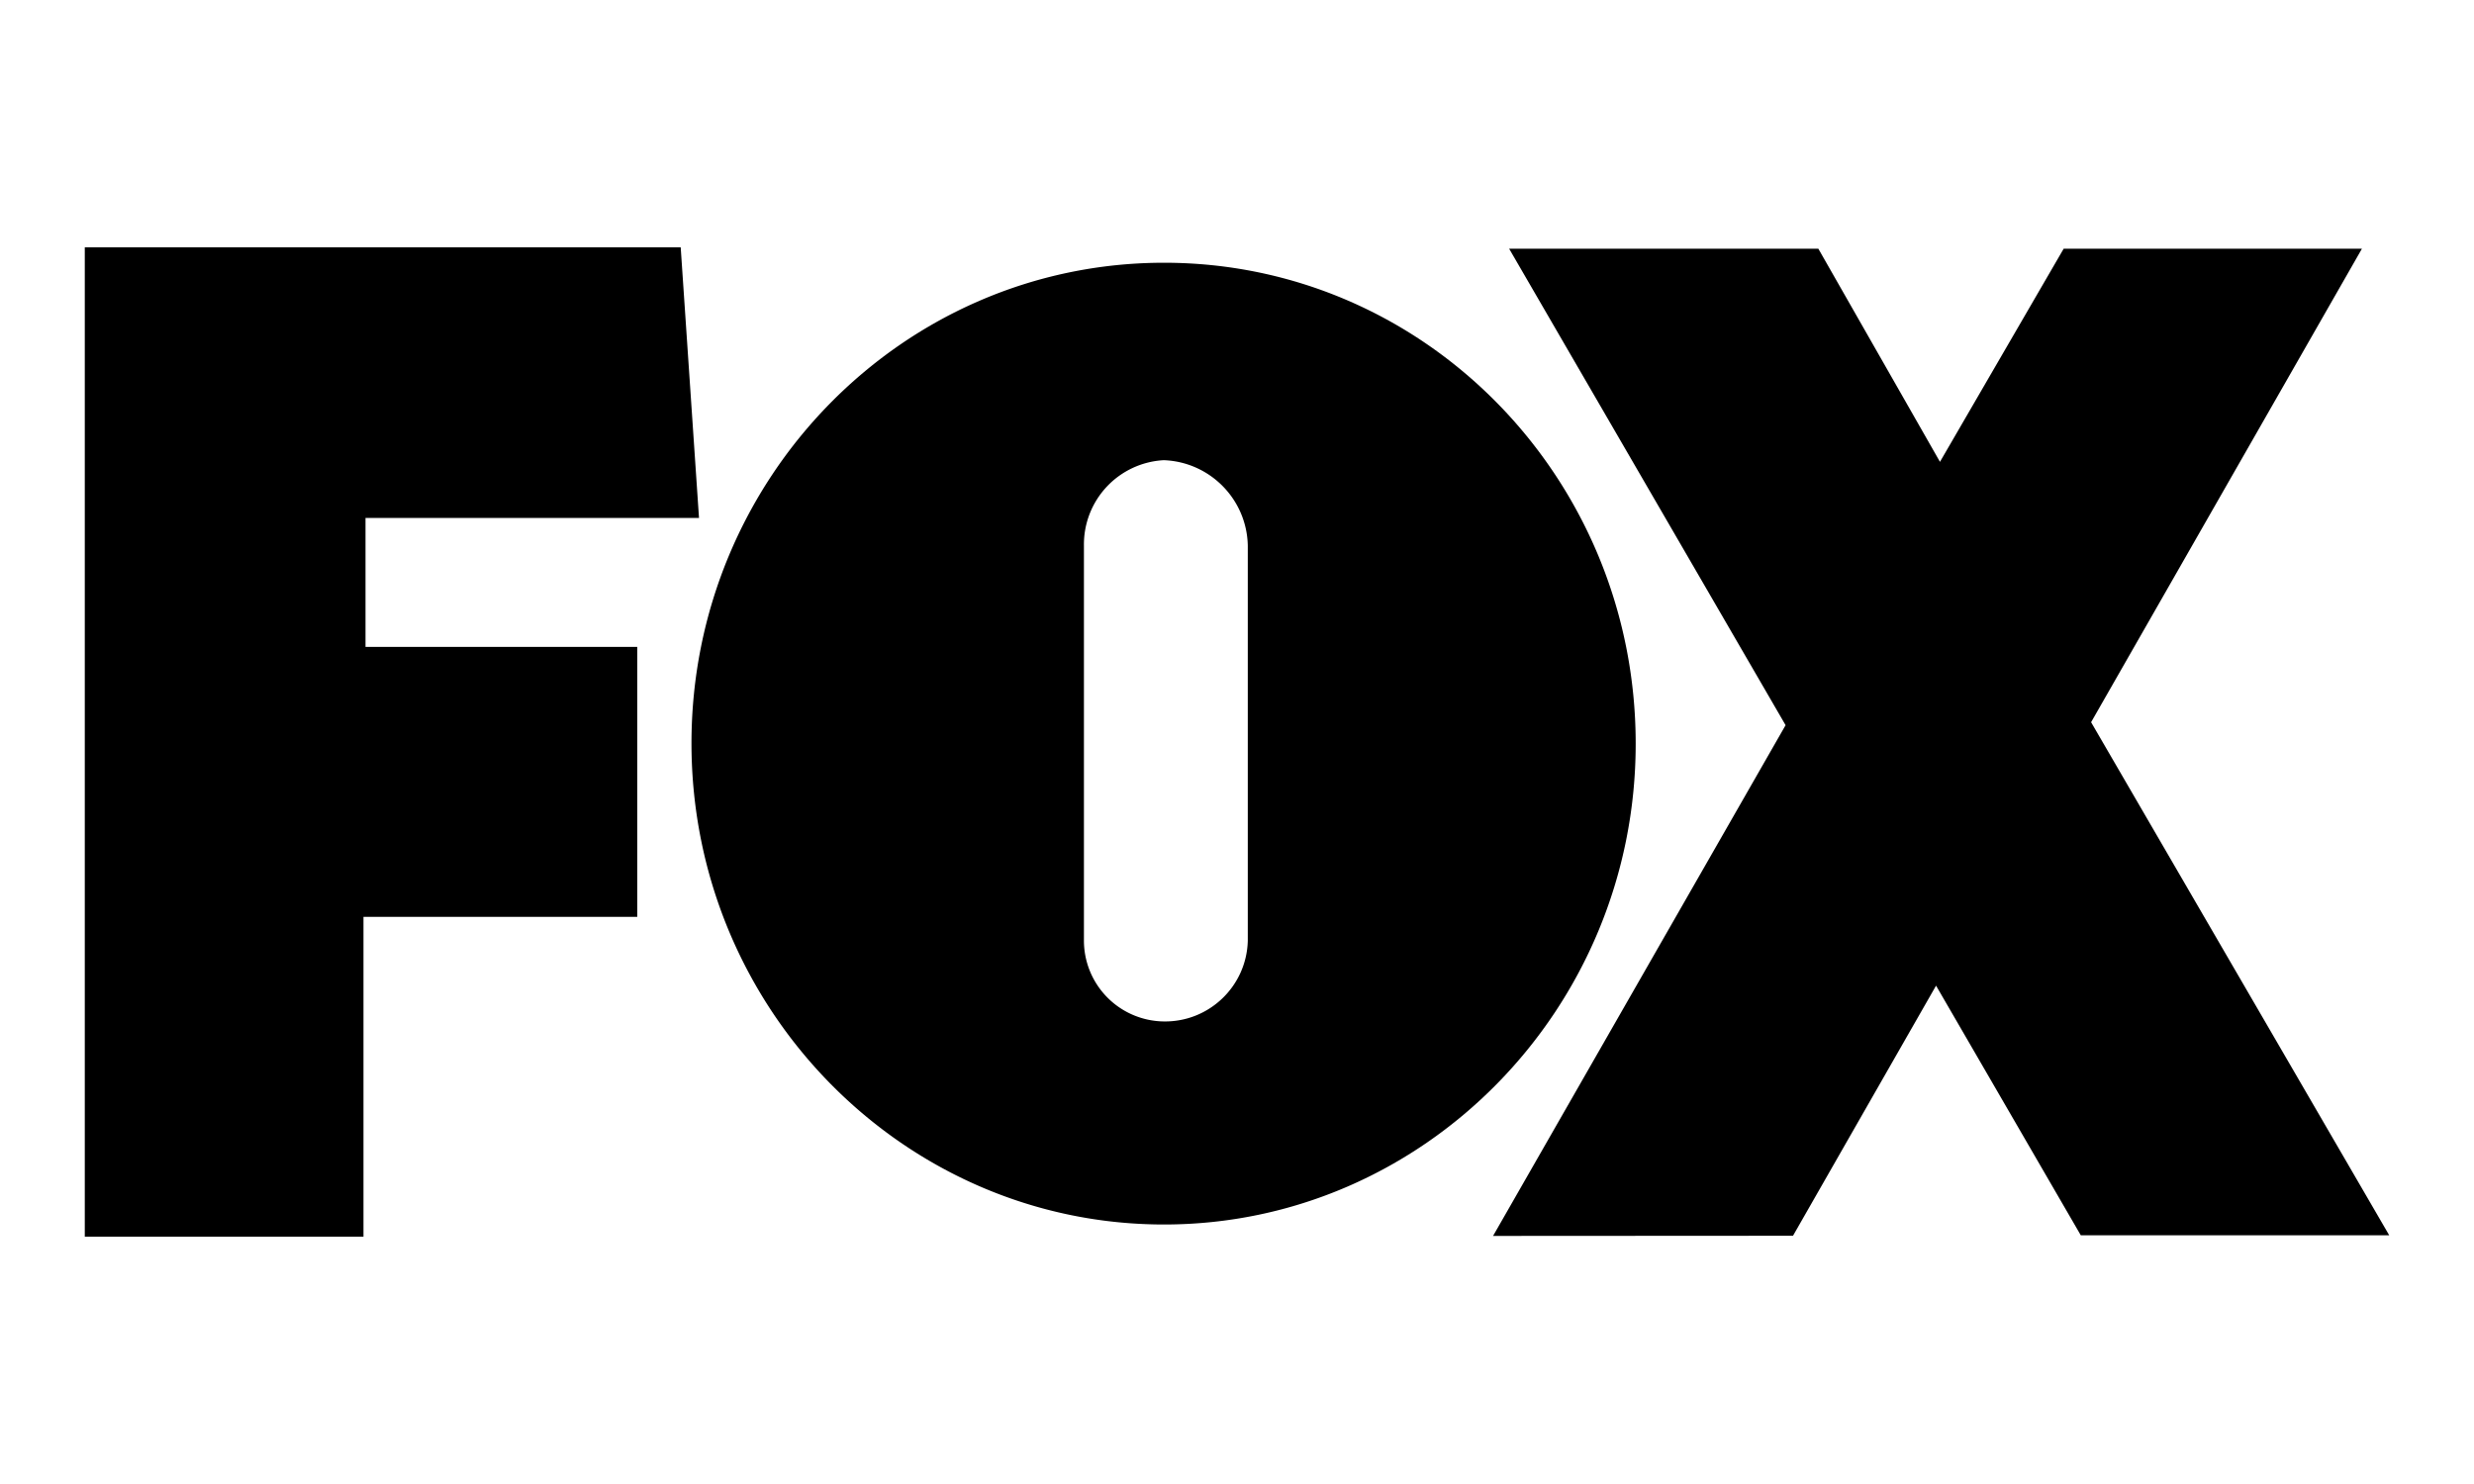
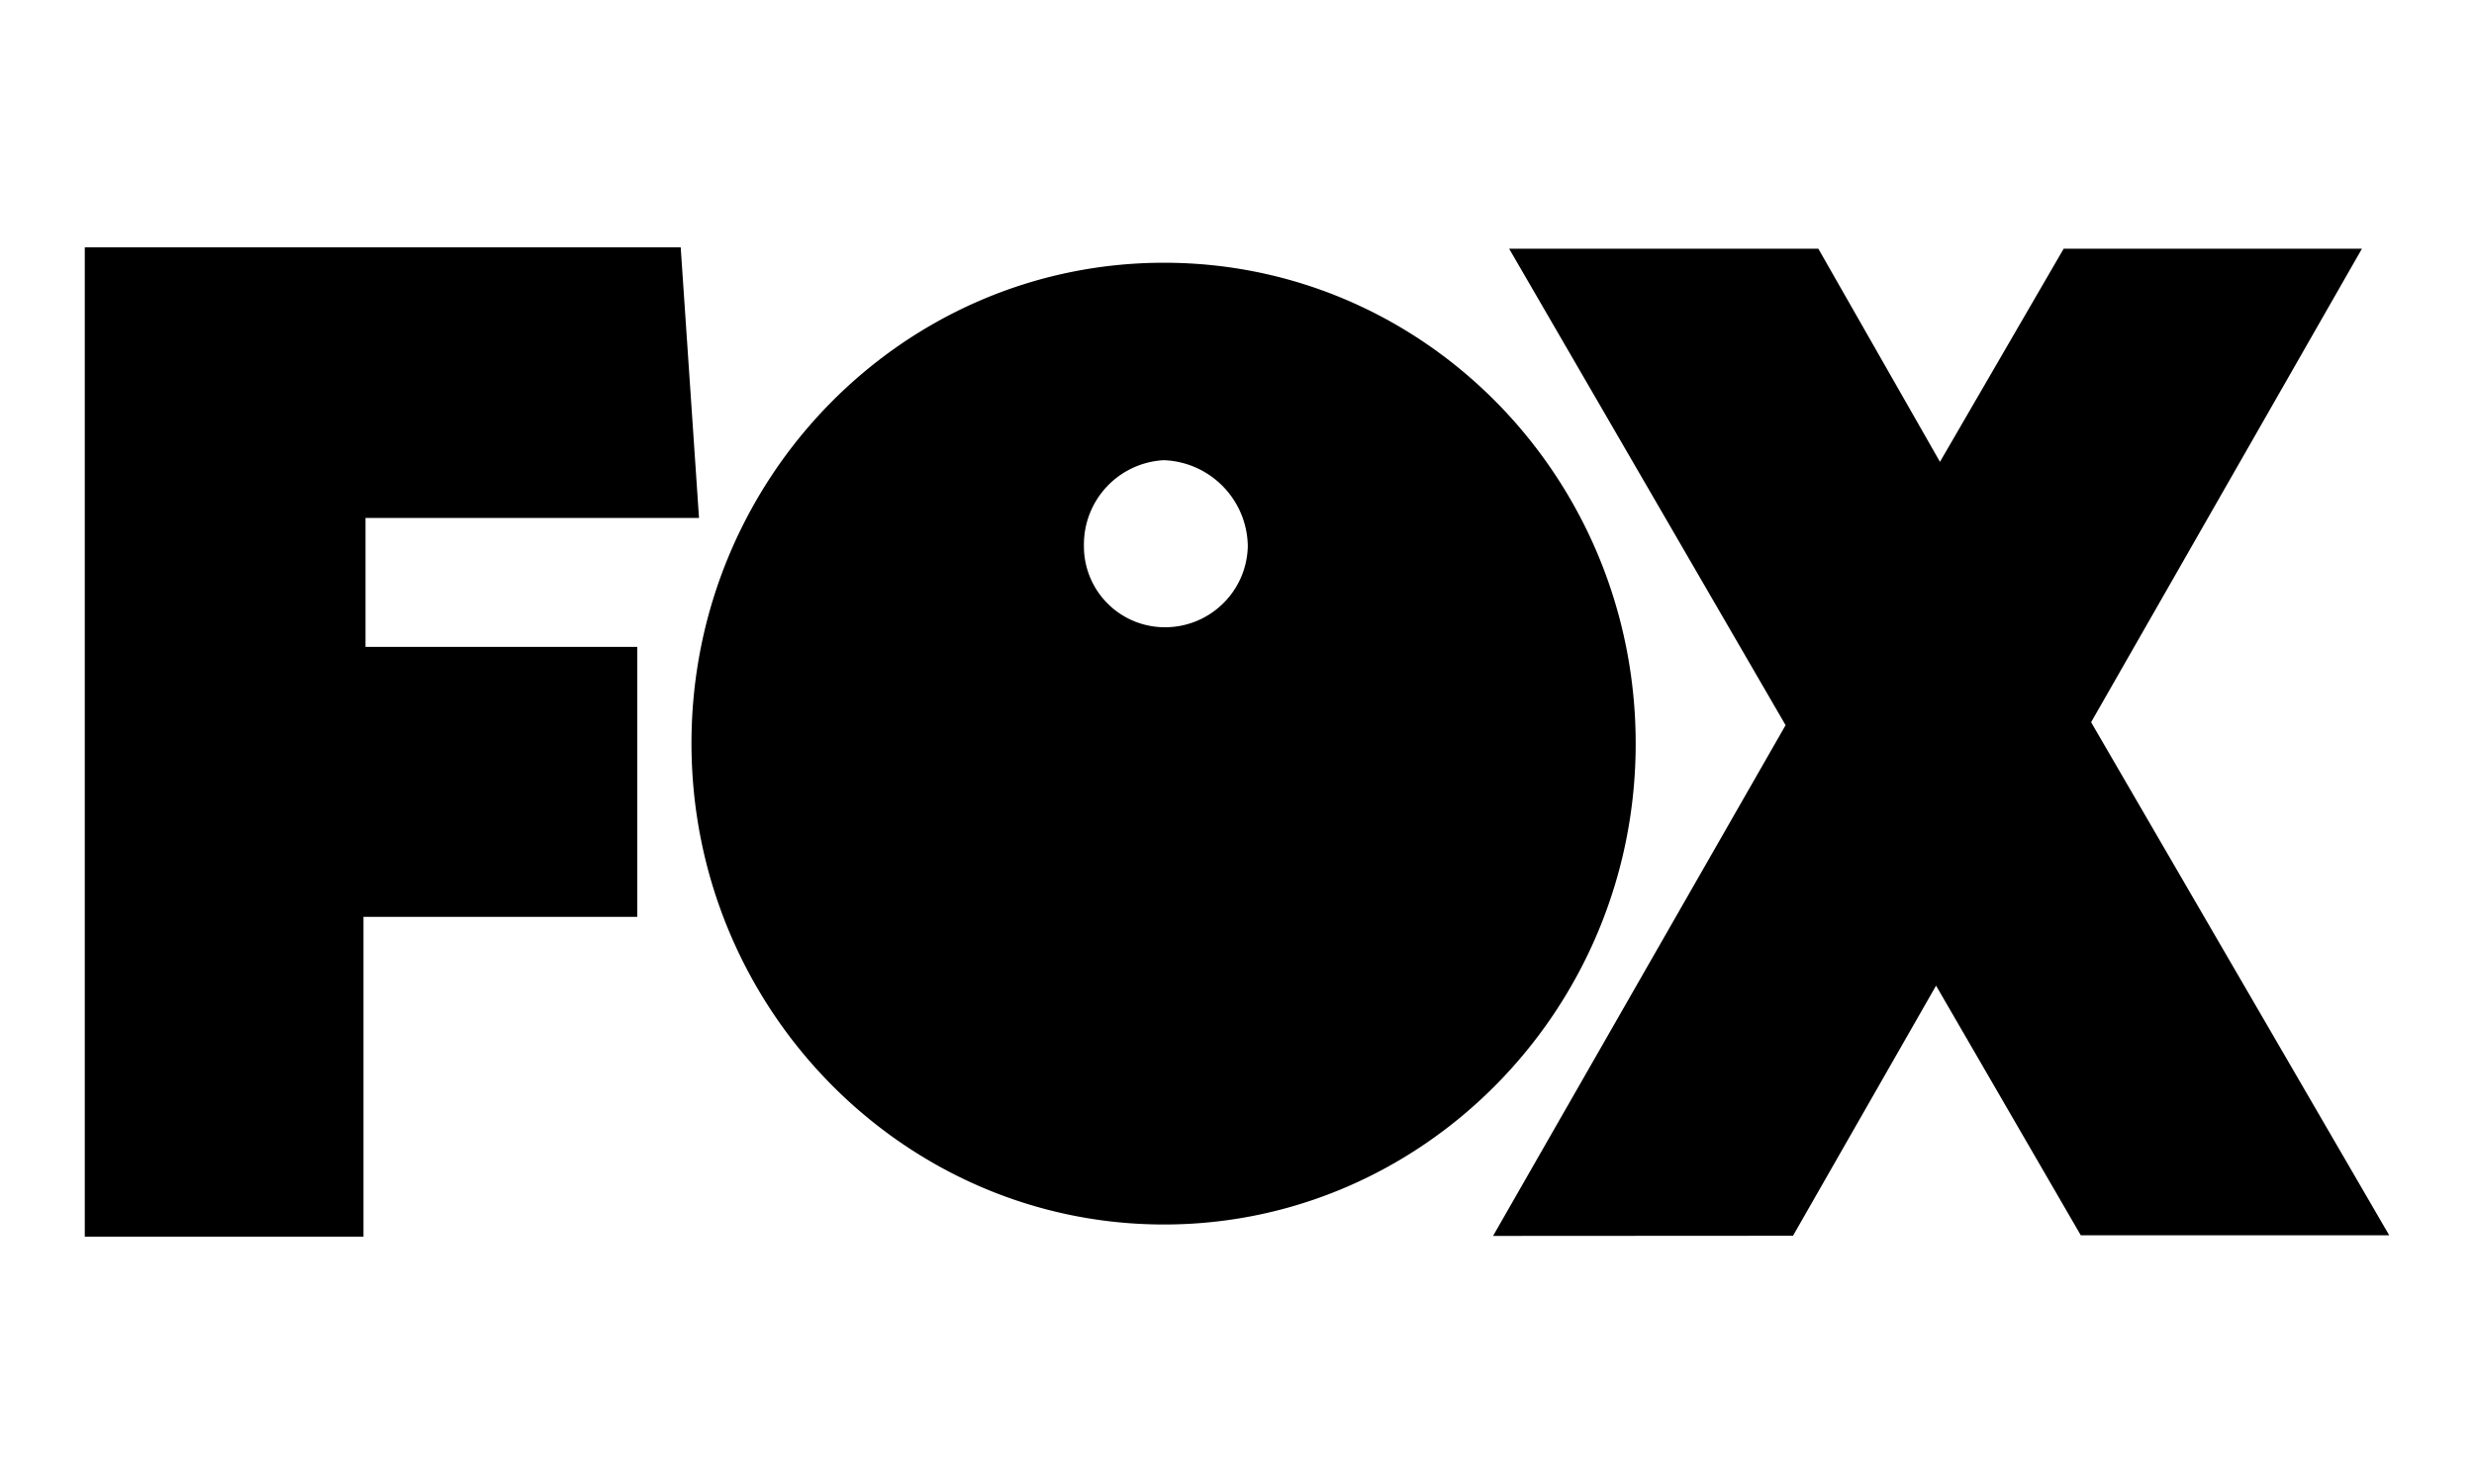
<svg xmlns="http://www.w3.org/2000/svg" height="60" width="100">
-   <path d="M3.427 10h24.087l.74 10.94h-13.48v5.215h10.984V37.07H14.692V50H3.427zm69.047 39.963l5.782-10.112 5.85 10.093h12.467L84.523 29.2 95.47 10.056H83.414l-5 8.617-4.916-8.617H61L72.174 29.32 60.35 49.97zM27.95 30.05c0-10.704 8.536-19.427 19.1-19.427s19.065 8.723 19.065 19.445-8.567 19.44-19.065 19.44-19.1-8.7-19.1-19.458zm22.486 7.988v-15.98c-.038-1.87-1.528-3.383-3.396-3.452a3.41 3.41 0 0 0-3.227 3.452v15.938a3.27 3.27 0 0 0 3.227 3.302c1.834.028 3.348-1.425 3.396-3.26z" />
+   <path d="M3.427 10h24.087l.74 10.94h-13.48v5.215h10.984V37.07H14.692V50H3.427zm69.047 39.963l5.782-10.112 5.85 10.093h12.467L84.523 29.2 95.47 10.056H83.414l-5 8.617-4.916-8.617H61L72.174 29.32 60.35 49.97zM27.95 30.05c0-10.704 8.536-19.427 19.1-19.427s19.065 8.723 19.065 19.445-8.567 19.44-19.065 19.44-19.1-8.7-19.1-19.458zm22.486 7.988v-15.98c-.038-1.87-1.528-3.383-3.396-3.452a3.41 3.41 0 0 0-3.227 3.452a3.27 3.27 0 0 0 3.227 3.302c1.834.028 3.348-1.425 3.396-3.26z" />
</svg>